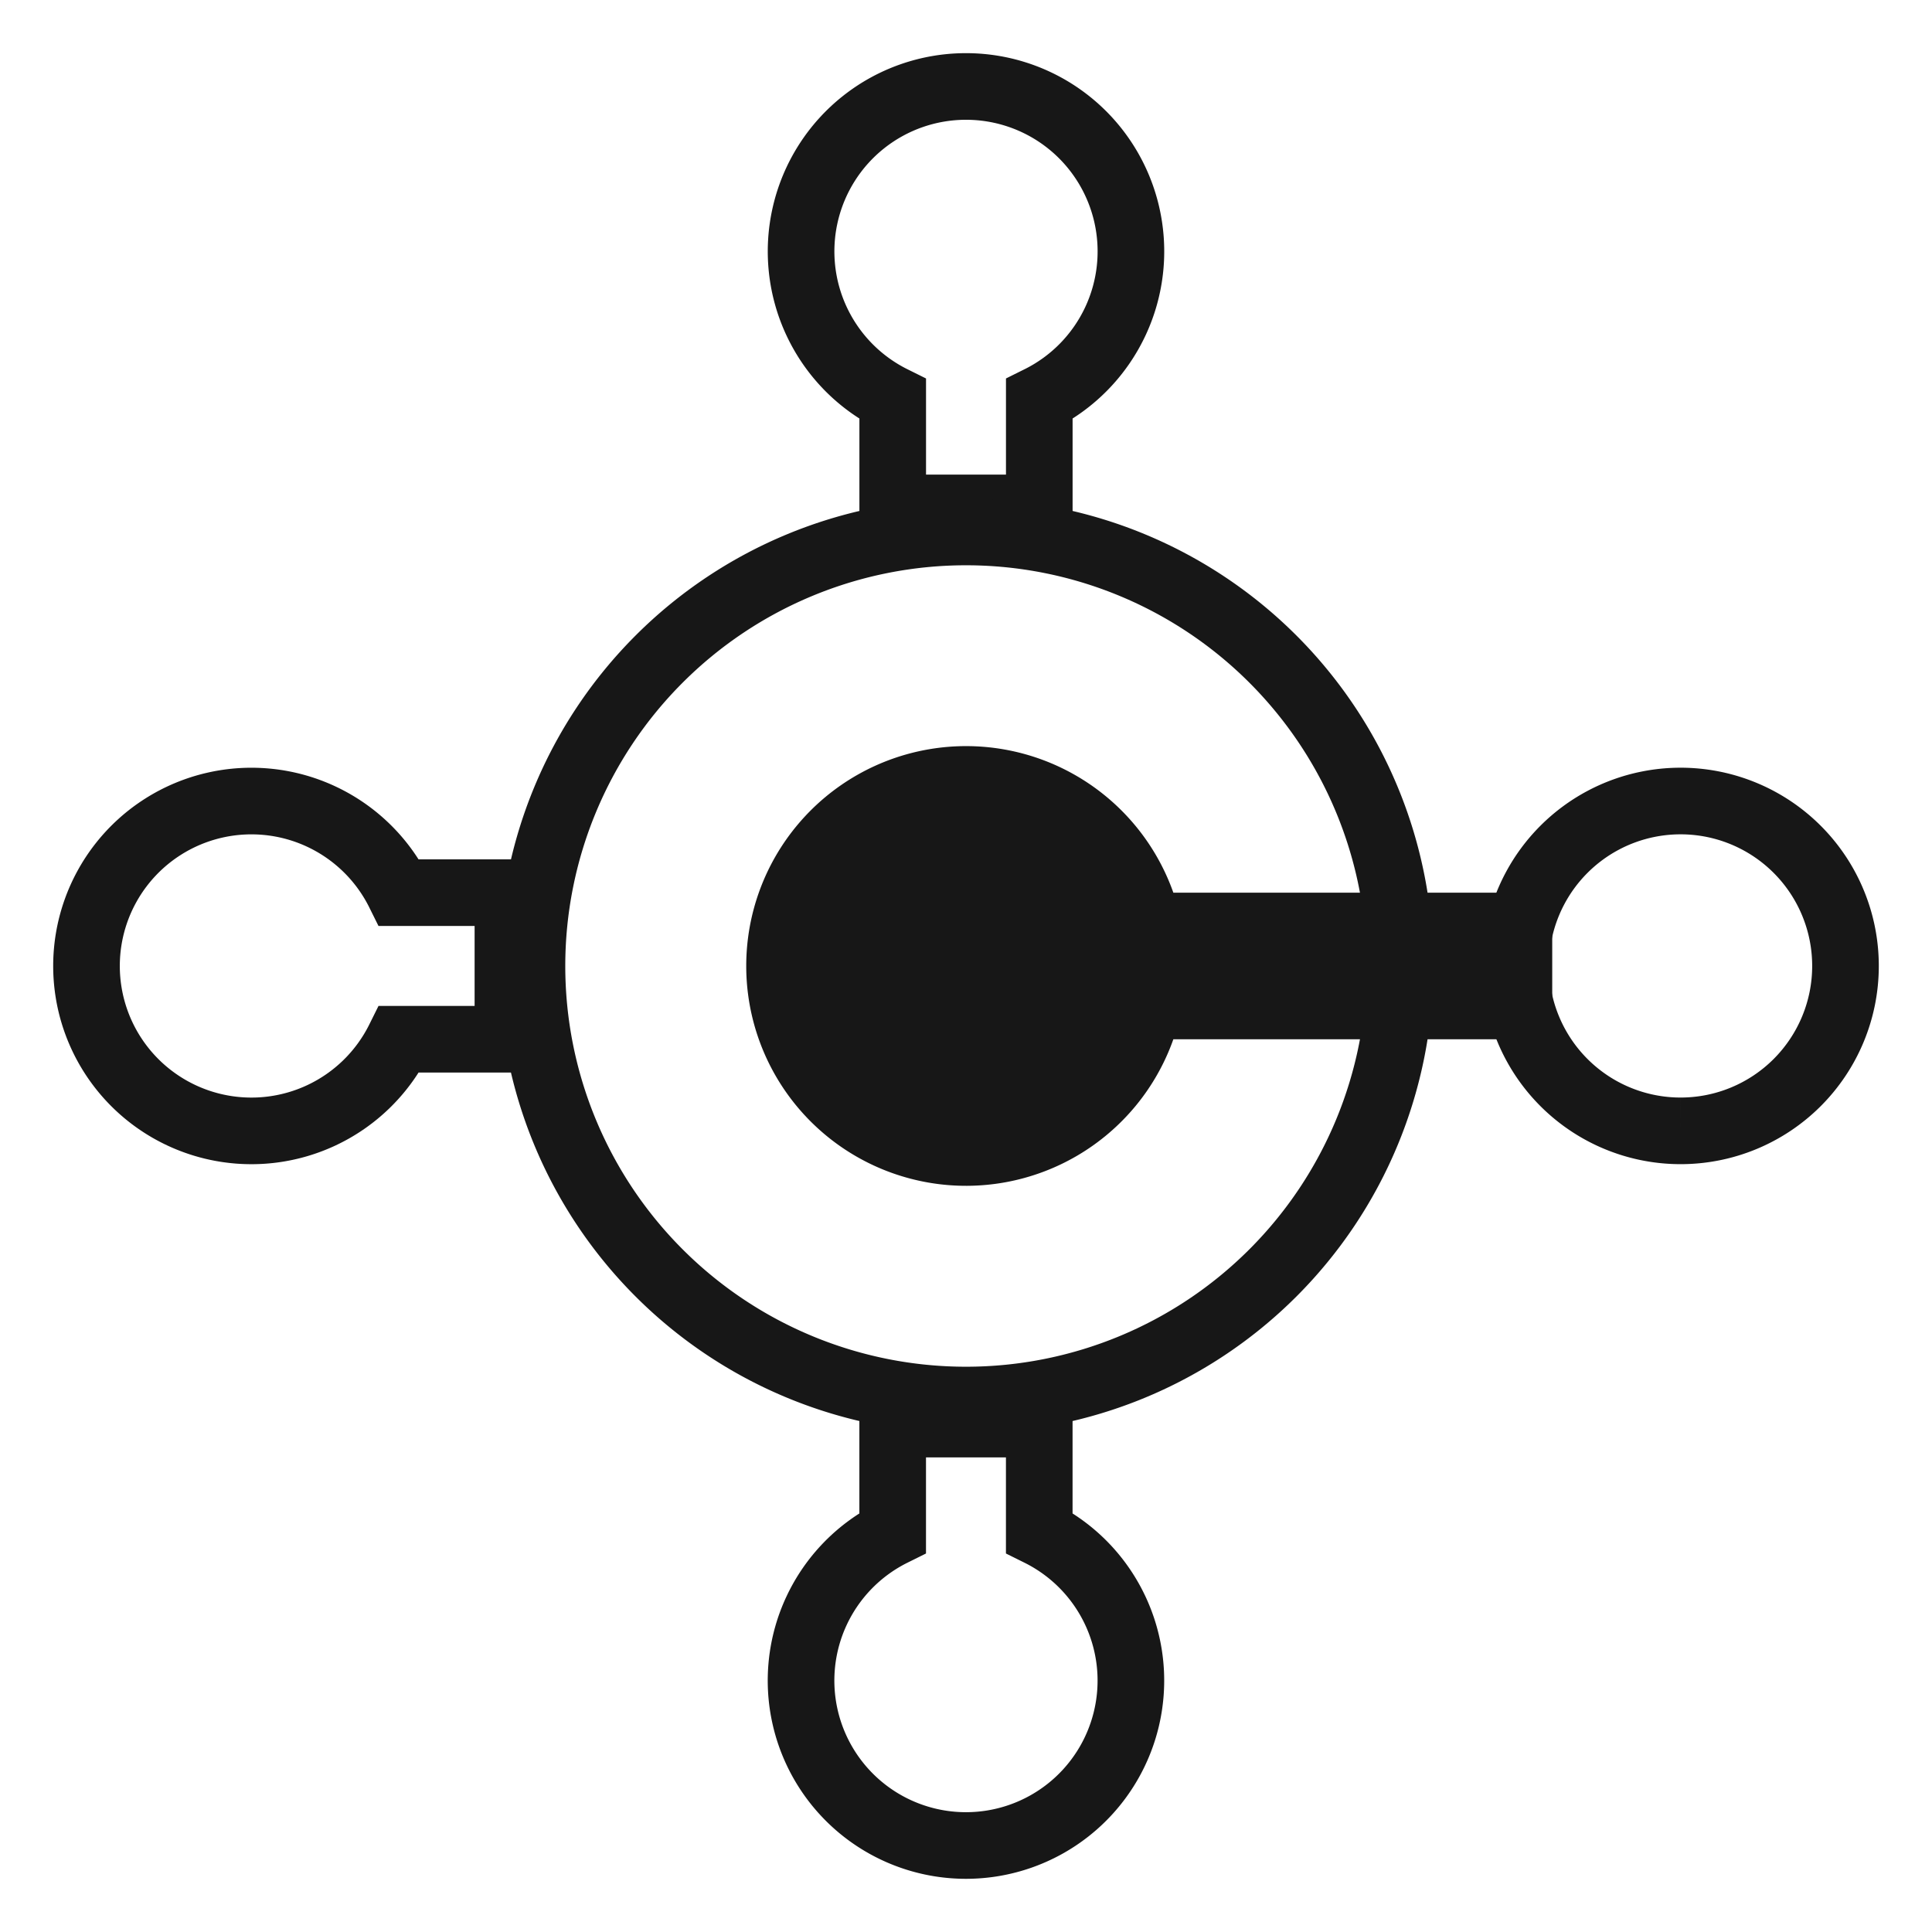
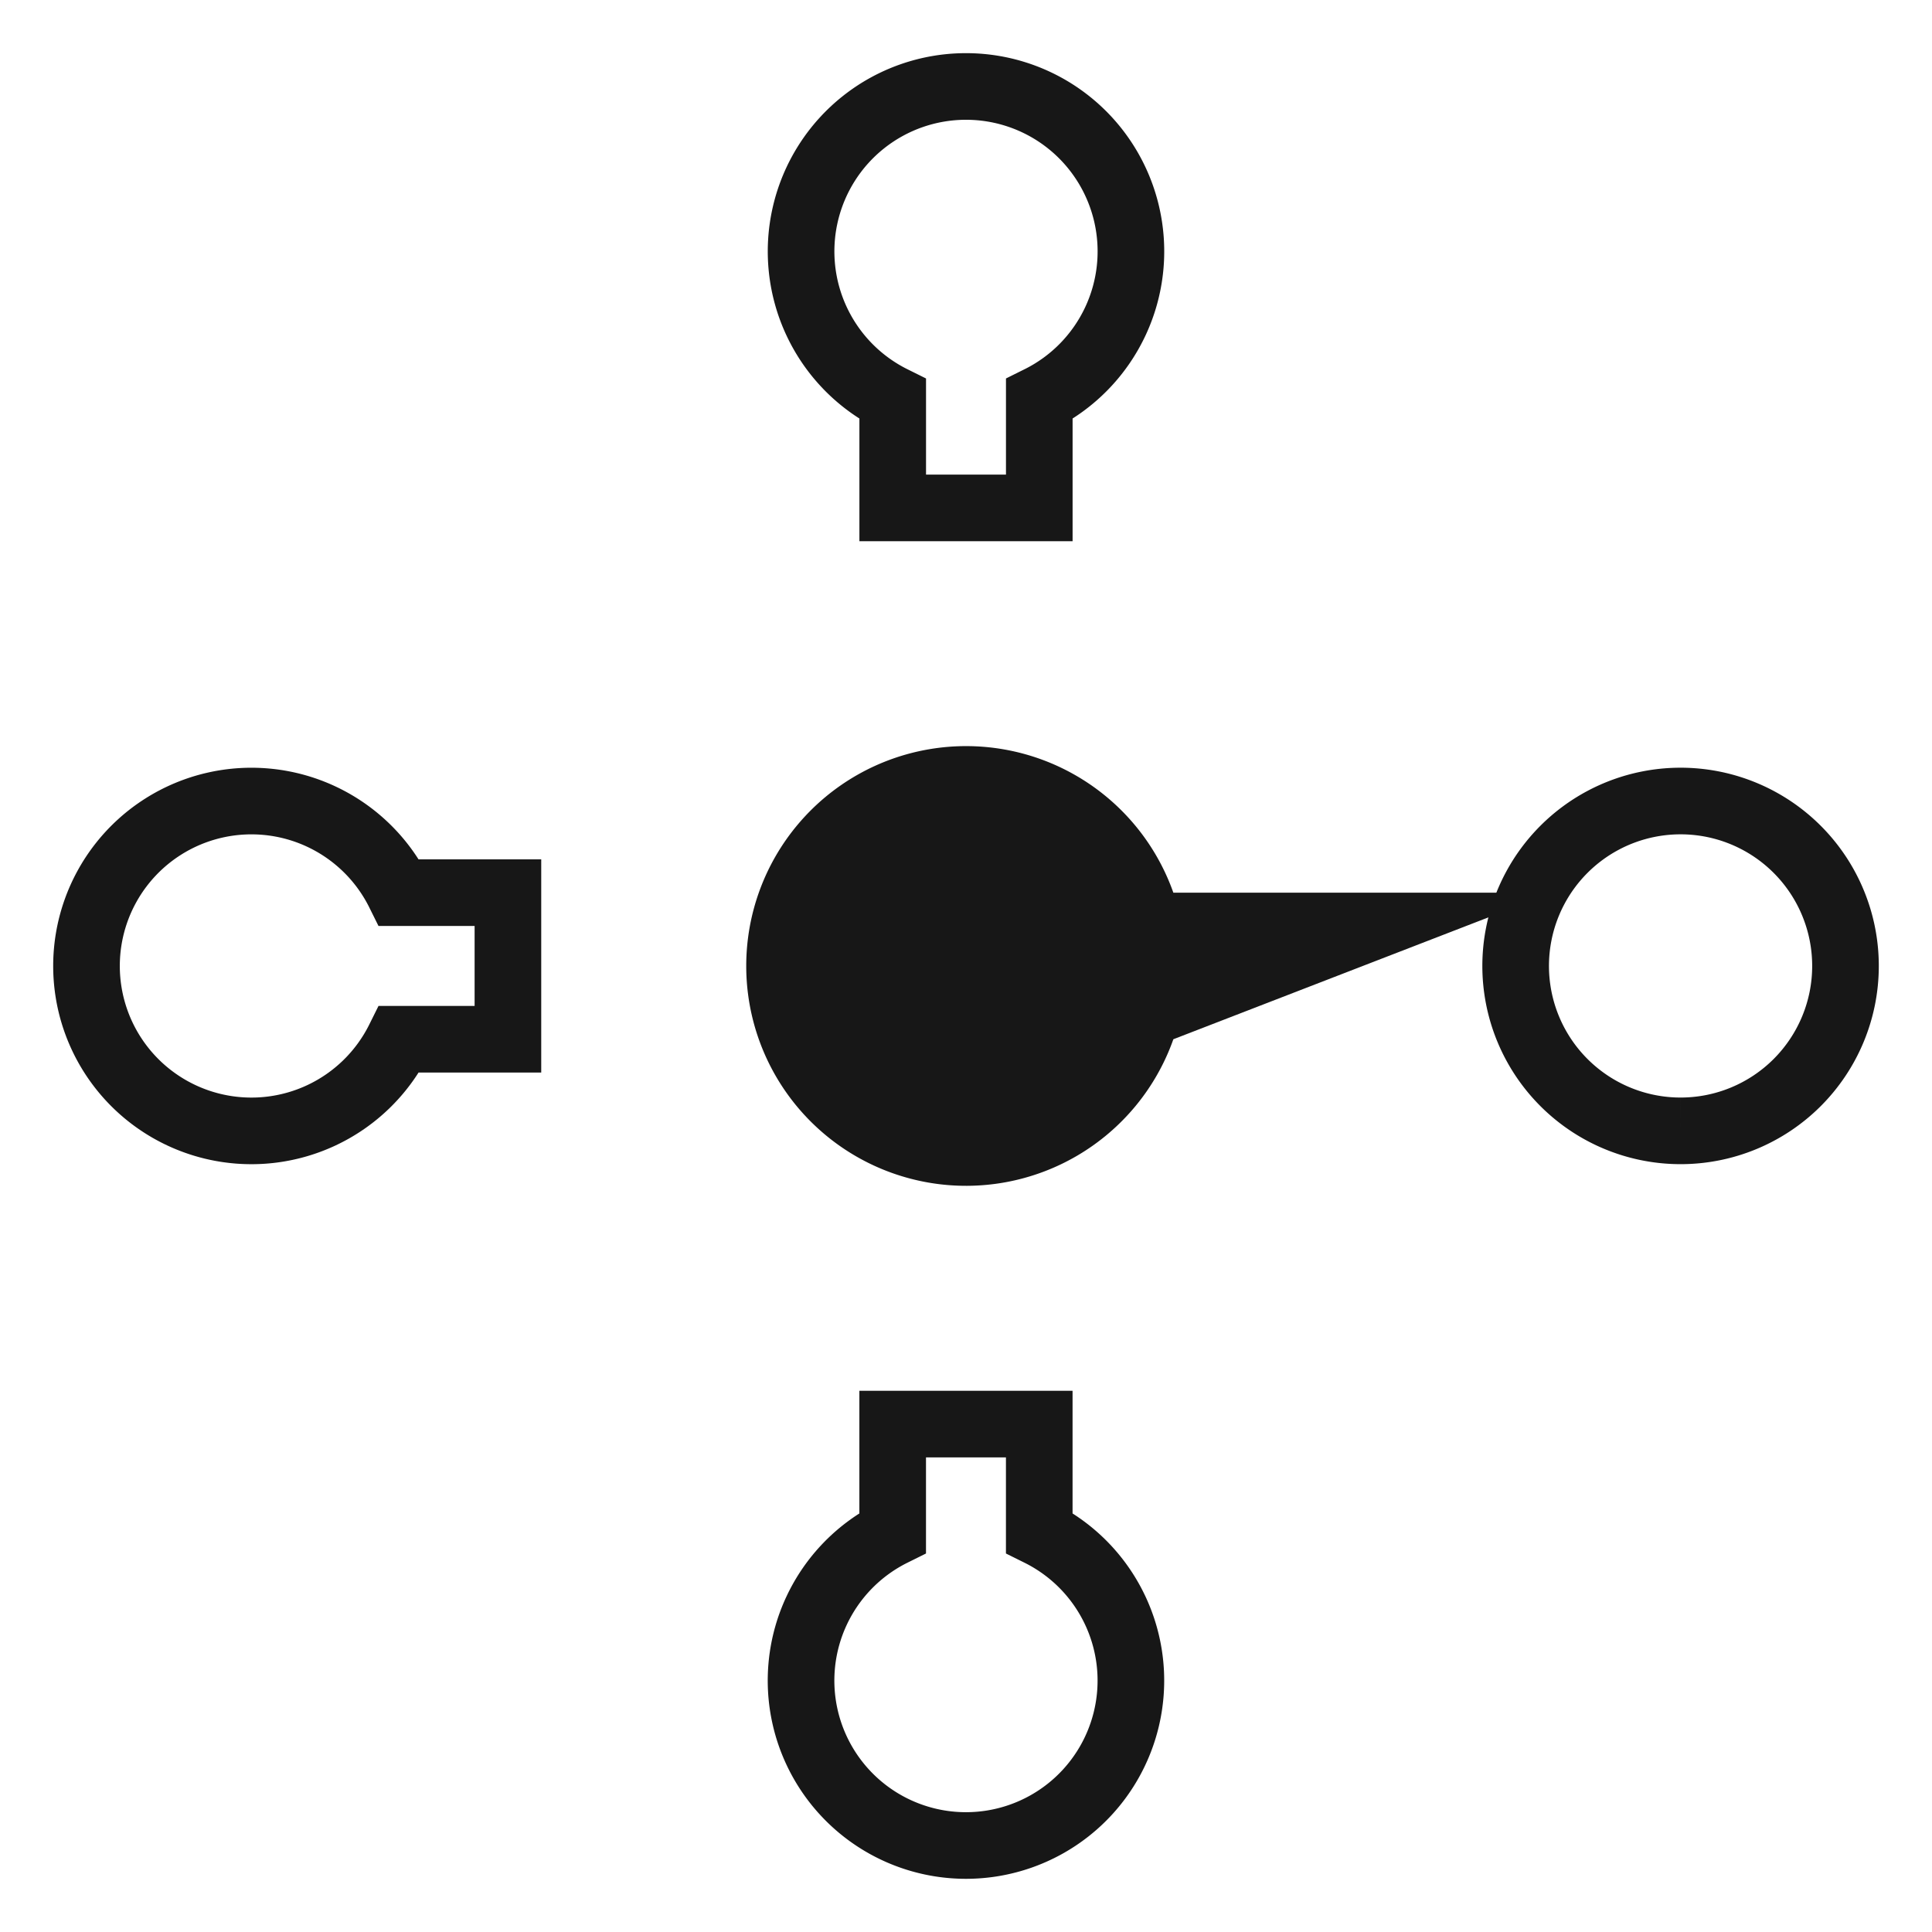
<svg xmlns="http://www.w3.org/2000/svg" width="58" height="58" viewBox="0 0 58 58">
  <defs>
    <clipPath id="clip-path">
      <rect id="Rectangle_1535" data-name="Rectangle 1535" width="58" height="58" transform="translate(0 0)" fill="#171717" stroke="#171717" stroke-width="1" />
    </clipPath>
  </defs>
  <g id="Group_2748" data-name="Group 2748" transform="translate(2.036 2.036)">
    <g id="Mask_Group_2166" data-name="Mask Group 2166" transform="translate(-2.036 -2.036)" clip-path="url(#clip-path)">
      <path id="Path_22008" data-name="Path 22008" d="M46.151,9.387a4.951,4.951,0,1,0-4.4,0v3.266h4.4Z" transform="translate(-14.951 2.595)" fill="none" stroke="#171717" stroke-width="2" fill-rule="evenodd" />
      <path id="Path_22009" data-name="Path 22009" d="M41.75,76.265a4.951,4.951,0,1,0,4.4,0V73h-4.4Z" transform="translate(-14.951 -30.248)" fill="none" stroke="#171717" stroke-width="2" fill-rule="evenodd" />
      <path id="Path_22010" data-name="Path 22010" d="M9.388,41.75a4.951,4.951,0,1,0,0,4.4h3.265v-4.4Z" transform="translate(2.595 -14.951)" fill="none" stroke="#171717" stroke-width="2" fill-rule="evenodd" />
-       <path id="Path_22011" data-name="Path 22011" d="M35.03,22A13.03,13.03,0,1,1,22,35.03,13.031,13.031,0,0,1,35.03,22" transform="translate(-6.03 -6.03)" fill="none" stroke="#171717" stroke-width="2" />
-       <path id="Path_22012" data-name="Path 22012" d="M48.826,44.8a6.6,6.6,0,1,1,0-4.4H60.2v4.4Z" transform="translate(-13.601 -13.601)" fill="#171717" fill-rule="evenodd" />
+       <path id="Path_22012" data-name="Path 22012" d="M48.826,44.8a6.6,6.6,0,1,1,0-4.4H60.2Z" transform="translate(-13.601 -13.601)" fill="#171717" fill-rule="evenodd" />
      <path id="Path_22013" data-name="Path 22013" d="M82.951,48.9A4.951,4.951,0,1,1,87.9,43.951,4.95,4.95,0,0,1,82.951,48.9" transform="translate(-32.497 -14.951)" fill="none" stroke="#171717" stroke-width="2" />
    </g>
  </g>
</svg>